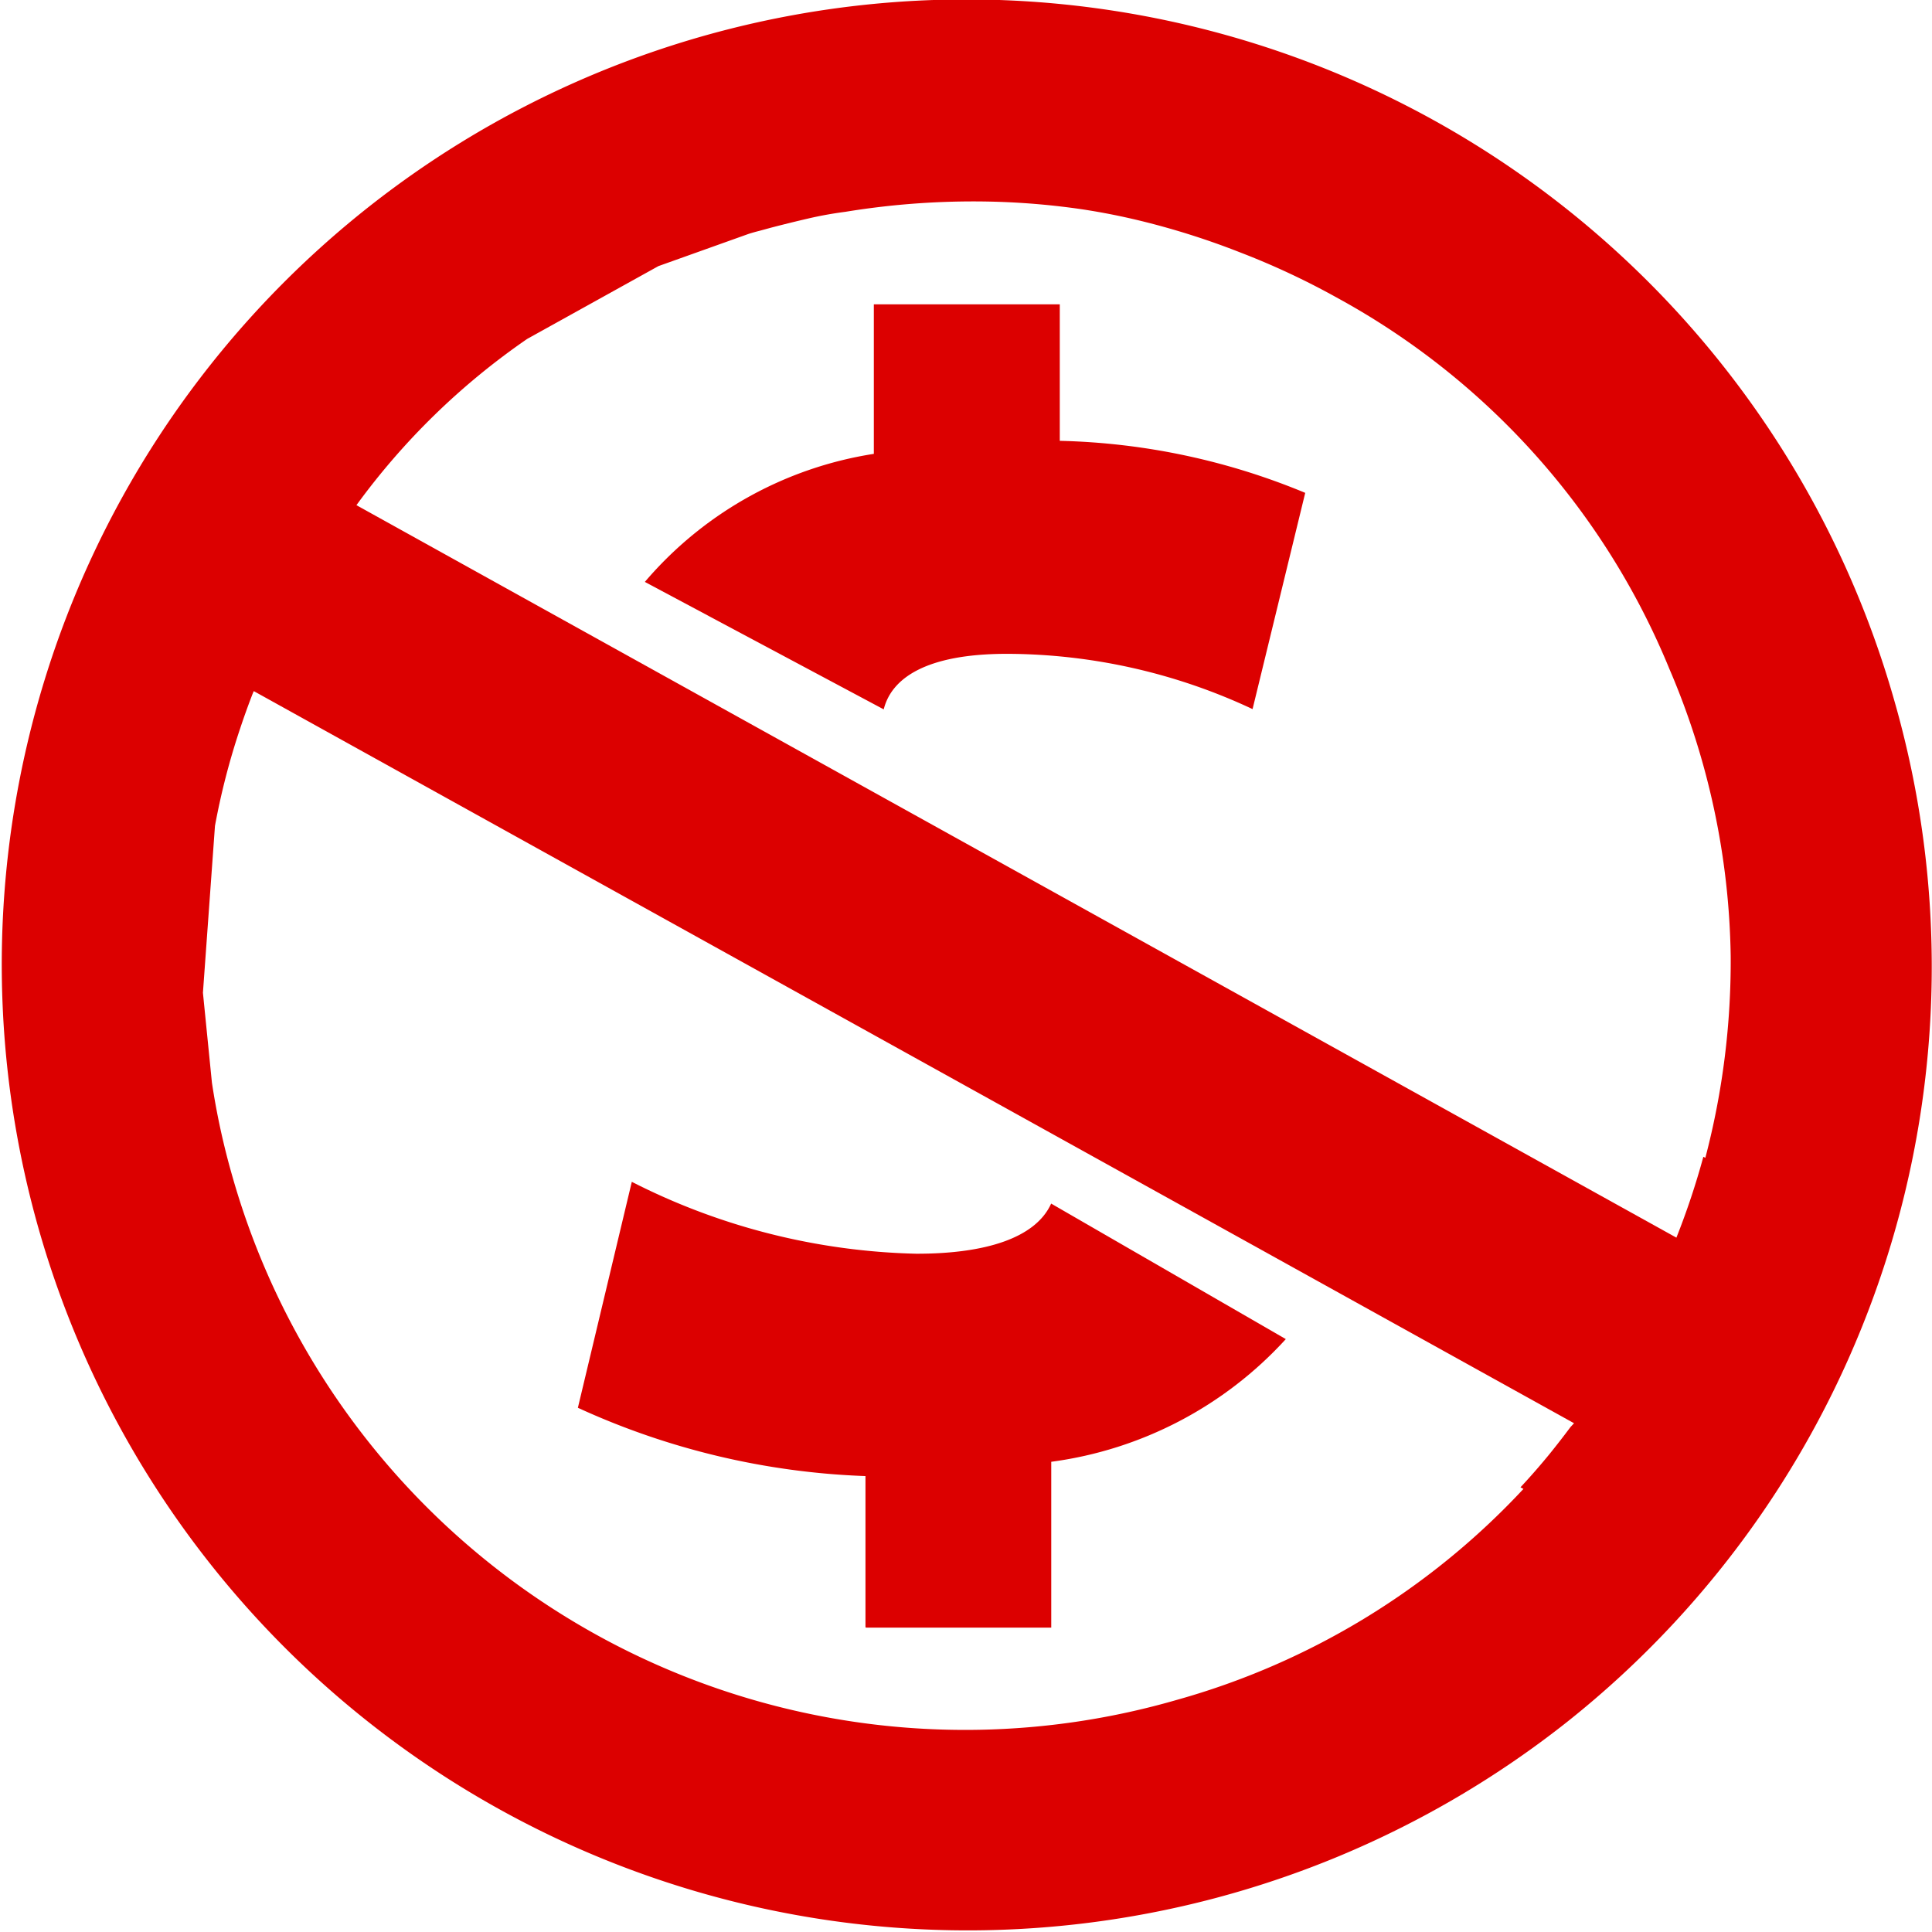
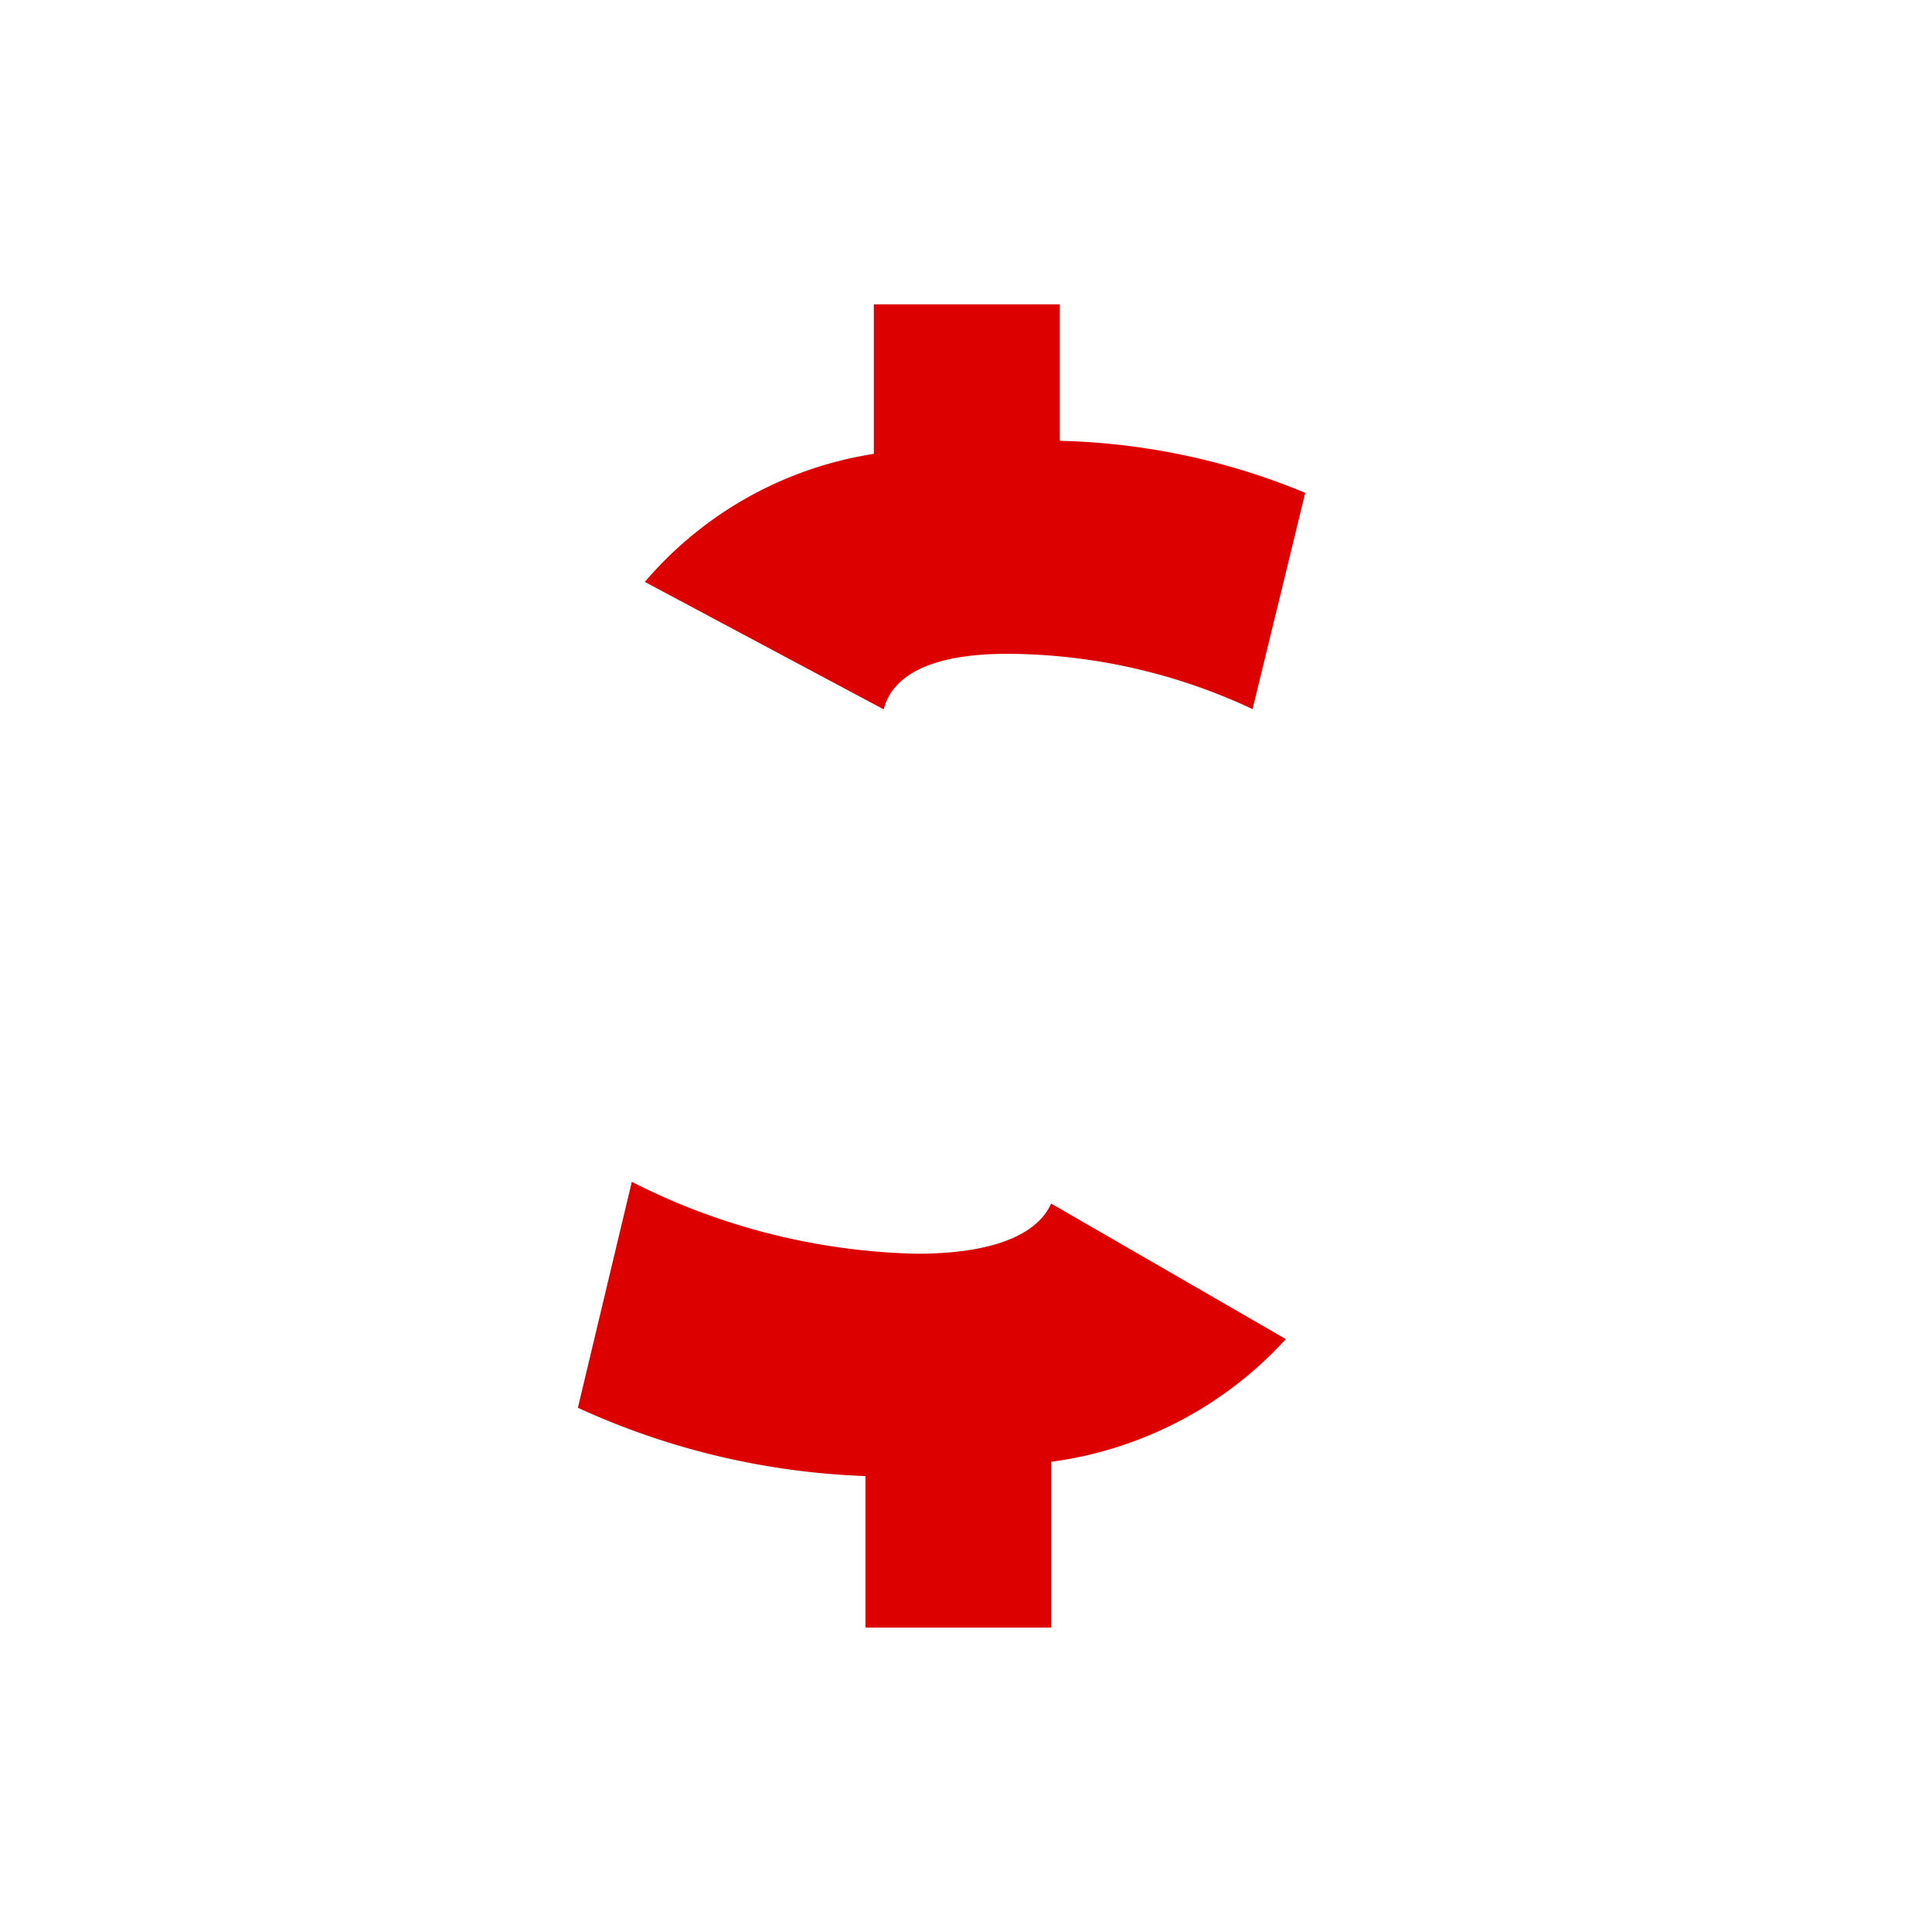
<svg xmlns="http://www.w3.org/2000/svg" width="21.497" height="21.496" viewBox="0 0 21.497 21.496">
  <g id="noun-broke-200544" transform="translate(-5.425 -5.143)">
-     <path id="Path_8701" data-name="Path 8701" d="M26.5,12.929A10.733,10.733,0,0,0,6.784,10.678,10.748,10.748,0,0,0,22.865,24.3,10.73,10.73,0,0,0,26.5,12.929Zm-3.6,8.092q-.115.154-.233.3-.157.192-.324.371l.033.018a8.34,8.34,0,0,1-3.859,2.348A8.475,8.475,0,0,1,8.01,18.23a8.161,8.161,0,0,1-.227-1.041l-.1-1,.134-1.857A7.9,7.9,0,0,1,8.1,13.24q.06-.18.128-.357c.006-.016.013-.033.021-.05l14.69,8.146Zm1.5-2.995-.022-.012a8.432,8.432,0,0,1-.3.9L9.391,10.764a7.855,7.855,0,0,1,1.9-1.85l1.46-.81,1.005-.359q.057-.018.117-.033l.136-.037q.2-.052.406-.1t.415-.075a8.815,8.815,0,0,1,1.716-.111,8.385,8.385,0,0,1,.914.082q.352.053.7.14a8.6,8.6,0,0,1,1.065.341,8.447,8.447,0,0,1,1.07.5A8.285,8.285,0,0,1,24,12.586a8.4,8.4,0,0,1,.682,3.193A8.607,8.607,0,0,1,24.4,18.026Z" transform="translate(0 0)" fill="#dc0000" />
    <path id="Path_8702" data-name="Path 8702" d="M35.456,64.945h2.061V63.1a4.3,4.3,0,0,0,2.61-1.365l-2.611-1.508c-.174.386-.738.559-1.5.558a7.341,7.341,0,0,1-3.166-.8l-.6,2.514a8.381,8.381,0,0,0,3.2.76v1.682Z" transform="translate(-20.395 -41.692)" fill="#dc0000" />
    <path id="Path_8703" data-name="Path 8703" d="M39.966,19.262H37.9v1.664a4.194,4.194,0,0,0-2.548,1.425l2.658,1.418c.083-.334.45-.618,1.373-.618a6.468,6.468,0,0,1,2.731.615L42.7,21.36a7.559,7.559,0,0,0-2.731-.579V19.262Z" transform="translate(-22.752 -10.733)" fill="#dc0000" />
  </g>
</svg>